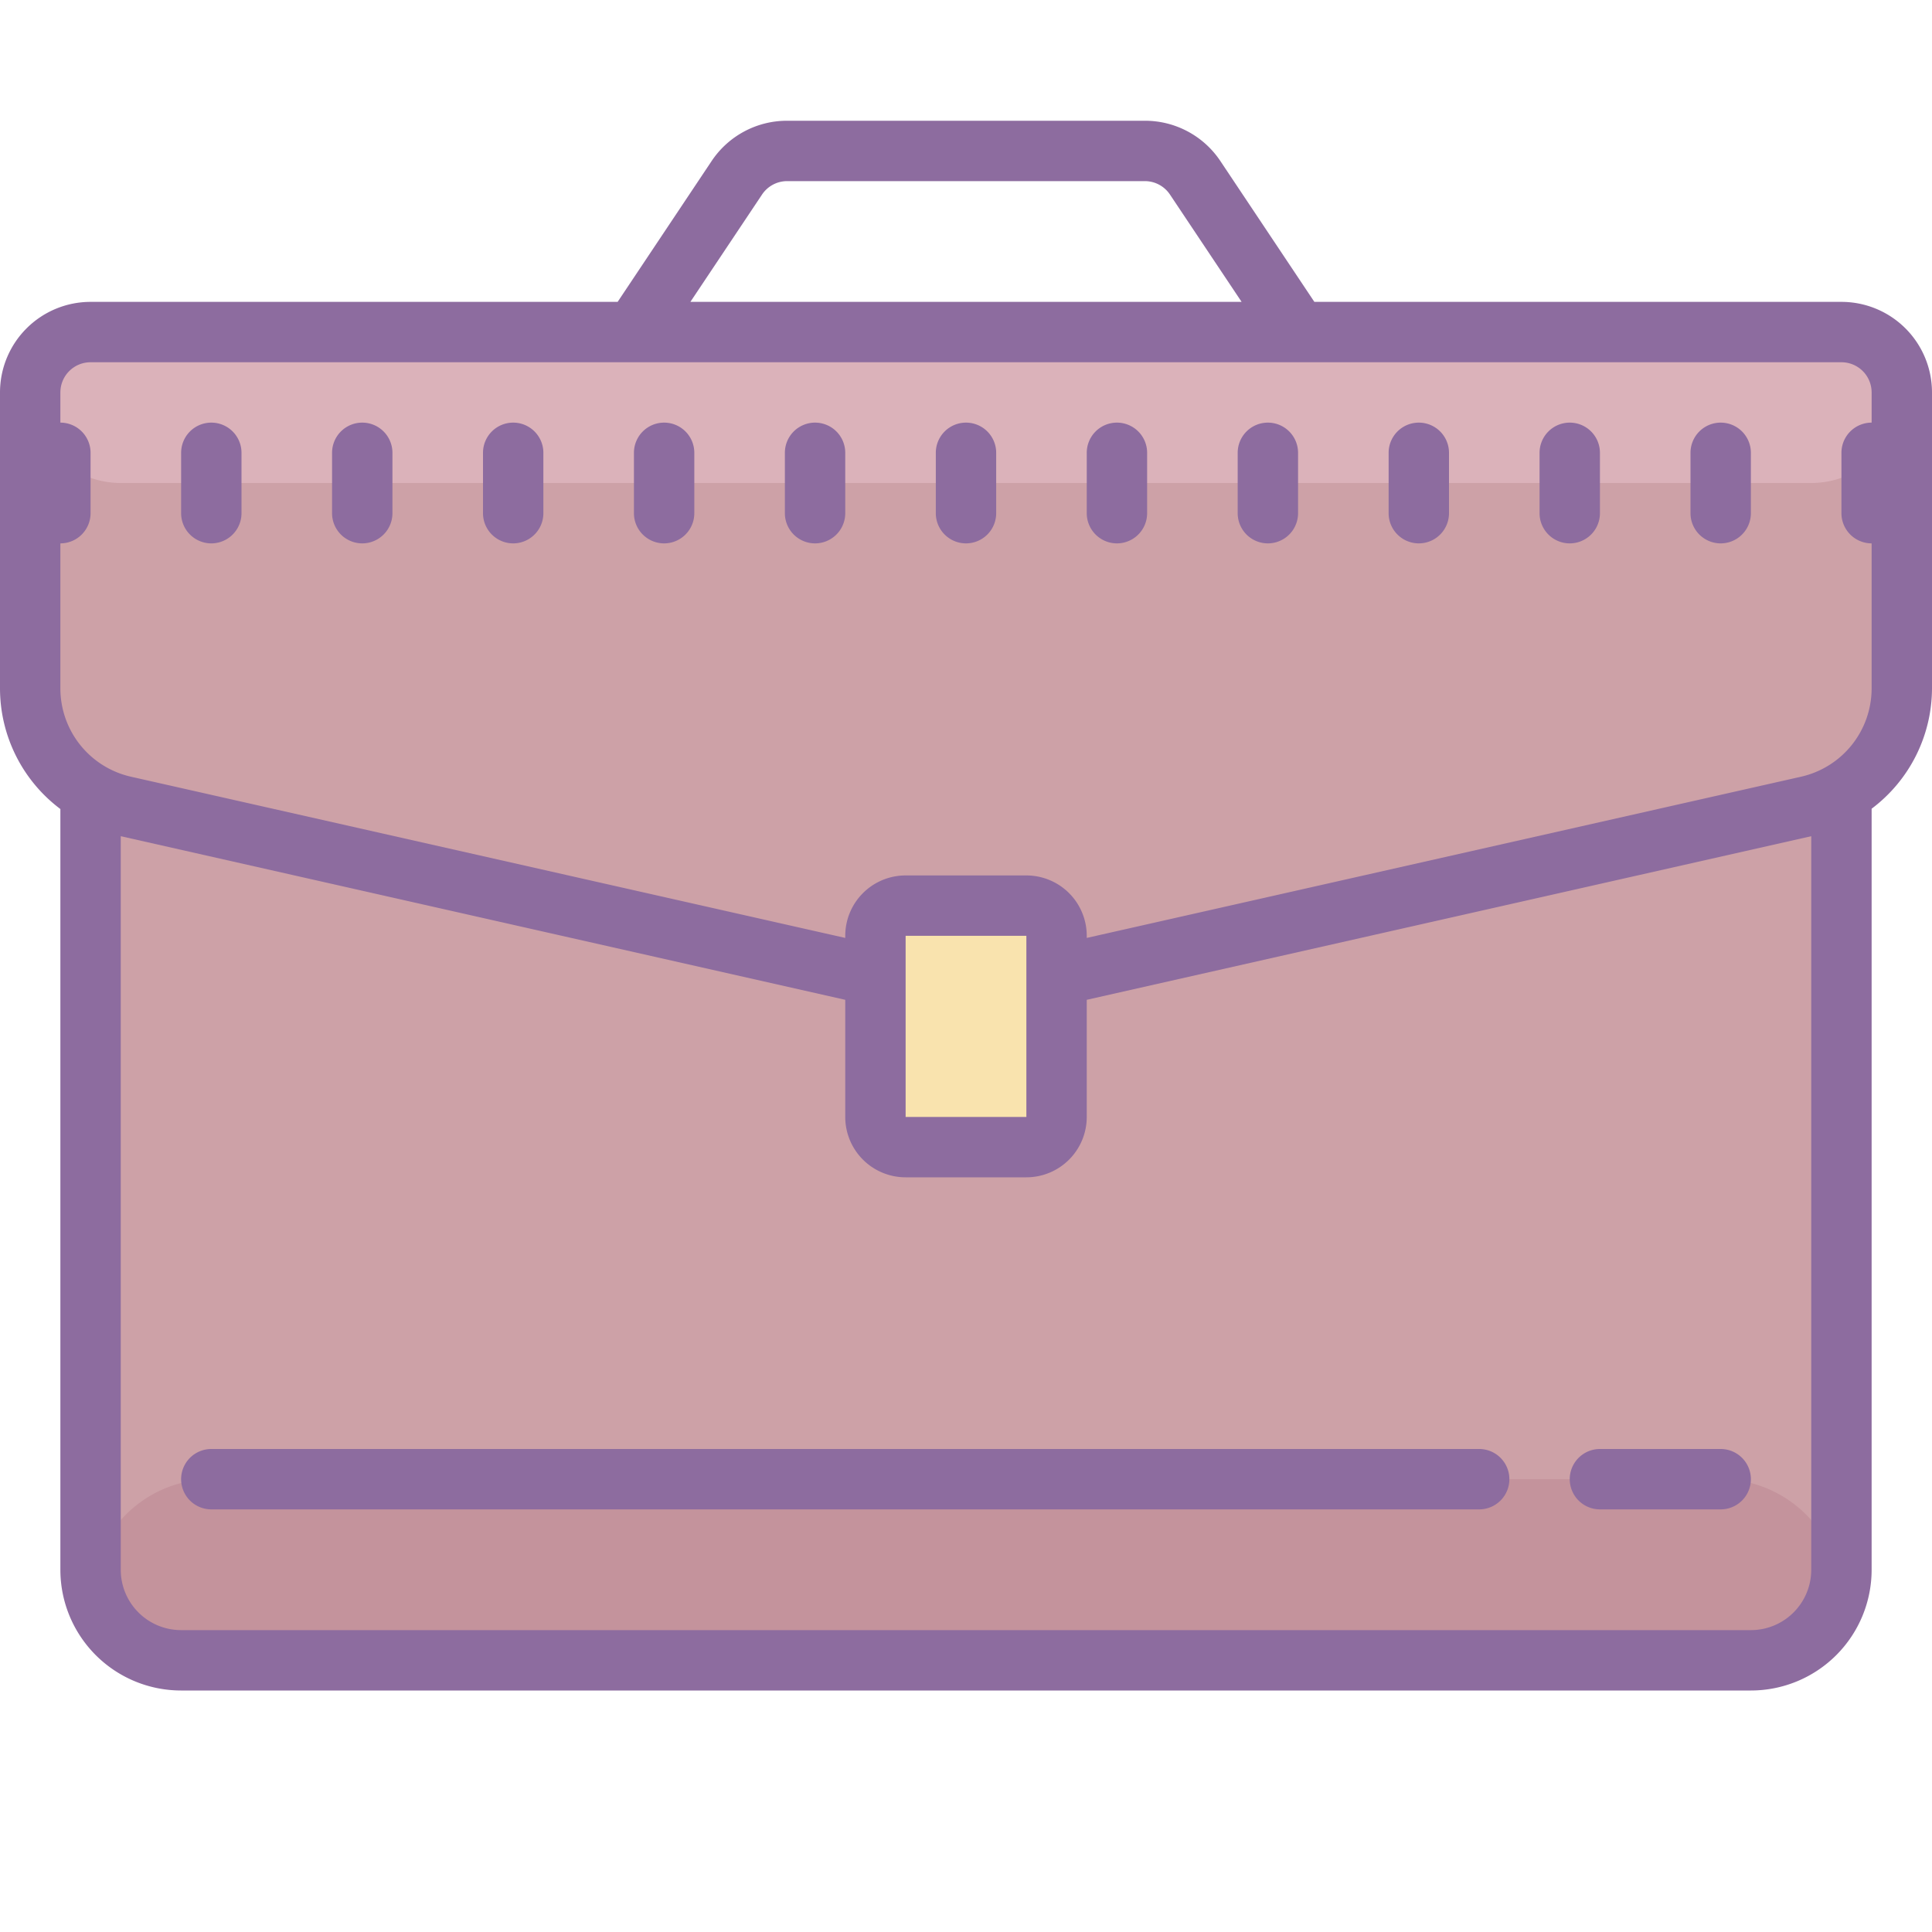
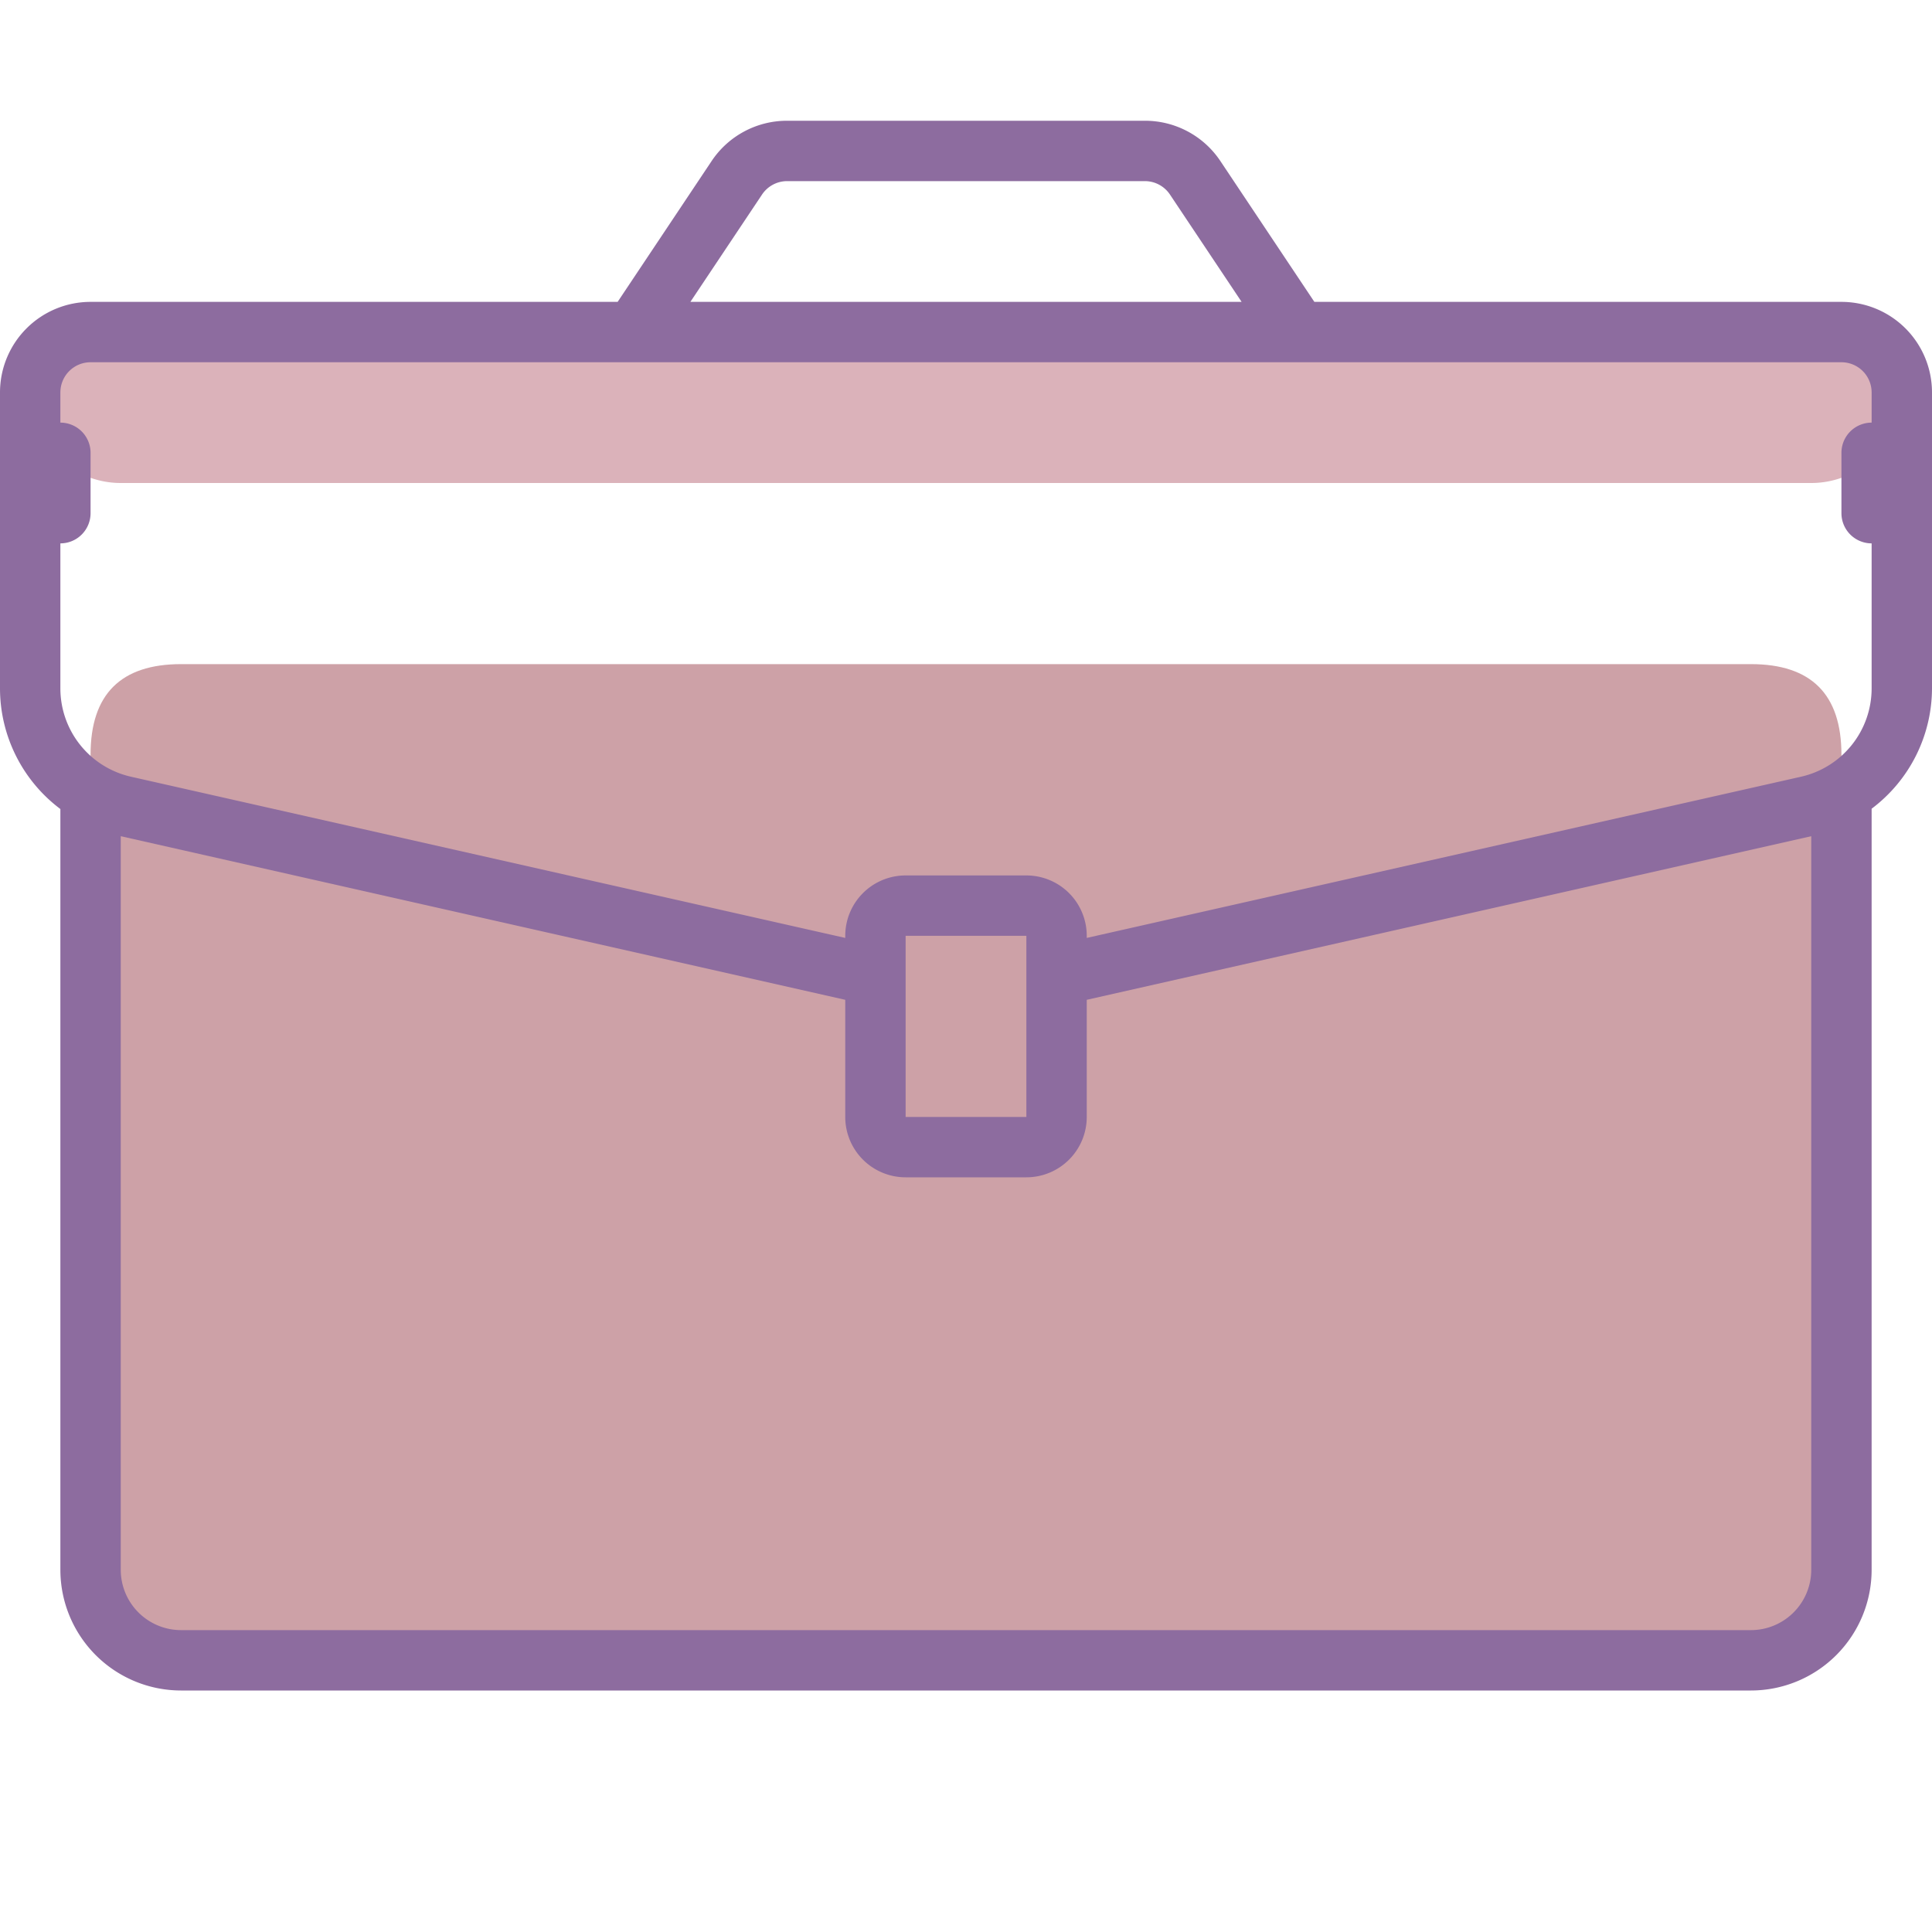
<svg xmlns="http://www.w3.org/2000/svg" t="1719225816883" class="icon" viewBox="0 0 1024 1024" version="1.1" p-id="2331" width="64" height="64">
  <path d="M48 352m48 0l832 0q48 0 48 48l0 432q0 48-48 48l-832 0q-48 0-48-48l0-432q0-48 48-48Z" fill="#CDA1A7" p-id="2332" />
-   <path d="M960 880H64a16 16 0 0 1-16-16v-16a64 64 0 0 1 64-64h800a64 64 0 0 1 64 64v16a16 16 0 0 1-16 16z" fill="#C4939C" p-id="2333" />
-   <path d="M976 176H48a32 32 0 0 0-32 32v156.8a64 64 0 0 0 49.92 62.4L512 528l446.08-100.8A64 64 0 0 0 1008 364.8V208a32 32 0 0 0-32-32z" fill="#CDA1A7" p-id="2334" />
  <path d="M48 176h928a32 32 0 0 1 32 32 48 48 0 0 1-48 48H64a48 48 0 0 1-48-48 32 32 0 0 1 32-32z" fill="#DBB2BA" p-id="2335" />
-   <path d="M464 480h96v128h-96z" fill="#F9E3AE" p-id="2336" />
-   <path d="M112 224a16 16 0 0 0-16 16v32a16 16 0 0 0 32 0v-32a16 16 0 0 0-16-16zM192 224a16 16 0 0 0-16 16v32a16 16 0 0 0 32 0v-32a16 16 0 0 0-16-16zM272 224a16 16 0 0 0-16 16v32a16 16 0 0 0 32 0v-32a16 16 0 0 0-16-16zM352 224a16 16 0 0 0-16 16v32a16 16 0 0 0 32 0v-32a16 16 0 0 0-16-16zM432 224a16 16 0 0 0-16 16v32a16 16 0 0 0 32 0v-32a16 16 0 0 0-16-16zM512 224a16 16 0 0 0-16 16v32a16 16 0 0 0 32 0v-32a16 16 0 0 0-16-16zM592 224a16 16 0 0 0-16 16v32a16 16 0 0 0 32 0v-32a16 16 0 0 0-16-16zM672 224a16 16 0 0 0-16 16v32a16 16 0 0 0 32 0v-32a16 16 0 0 0-16-16zM752 224a16 16 0 0 0-16 16v32a16 16 0 0 0 32 0v-32a16 16 0 0 0-16-16zM832 224a16 16 0 0 0-16 16v32a16 16 0 0 0 32 0v-32a16 16 0 0 0-16-16zM912 224a16 16 0 0 0-16 16v32a16 16 0 0 0 32 0v-32a16 16 0 0 0-16-16zM912 768h-64a16 16 0 0 0 0 32h64a16 16 0 0 0 0-32zM784 768H112a16 16 0 0 0 0 32h672a16 16 0 0 0 0-32z" fill="#8D6C9F" p-id="2337" />
  <path d="M976 160H696.64l-49.76-74.56A48 48 0 0 0 606.88 64H417.12a48 48 0 0 0-40 21.44L327.36 160H48a48 48 0 0 0-48 48v156.8a80 80 0 0 0 32 64V832a64 64 0 0 0 64 64h832a64 64 0 0 0 64-64V428.64a80 80 0 0 0 32-64V208a48 48 0 0 0-48-48zM403.84 103.2a16 16 0 0 1 13.28-7.2h189.76a16 16 0 0 1 13.28 7.2L658.08 160H365.92zM928 864H96a32 32 0 0 1-32-32V443.2l384 86.72V592a32 32 0 0 0 32 32h64a32 32 0 0 0 32-32v-62.08l384-86.72V832a32 32 0 0 1-32 32zM480 592v-96h64v96z m512-227.2a48 48 0 0 1-37.44 46.88L576 497.12V496a32 32 0 0 0-32-32h-64a32 32 0 0 0-32 32v1.12L69.44 411.68A48 48 0 0 1 32 364.8V288a16 16 0 0 0 16-16v-32a16 16 0 0 0-16-16v-16a16 16 0 0 1 16-16h928a16 16 0 0 1 16 16v16a16 16 0 0 0-16 16v32a16 16 0 0 0 16 16z" fill="#8D6C9F" p-id="2338" />
</svg>